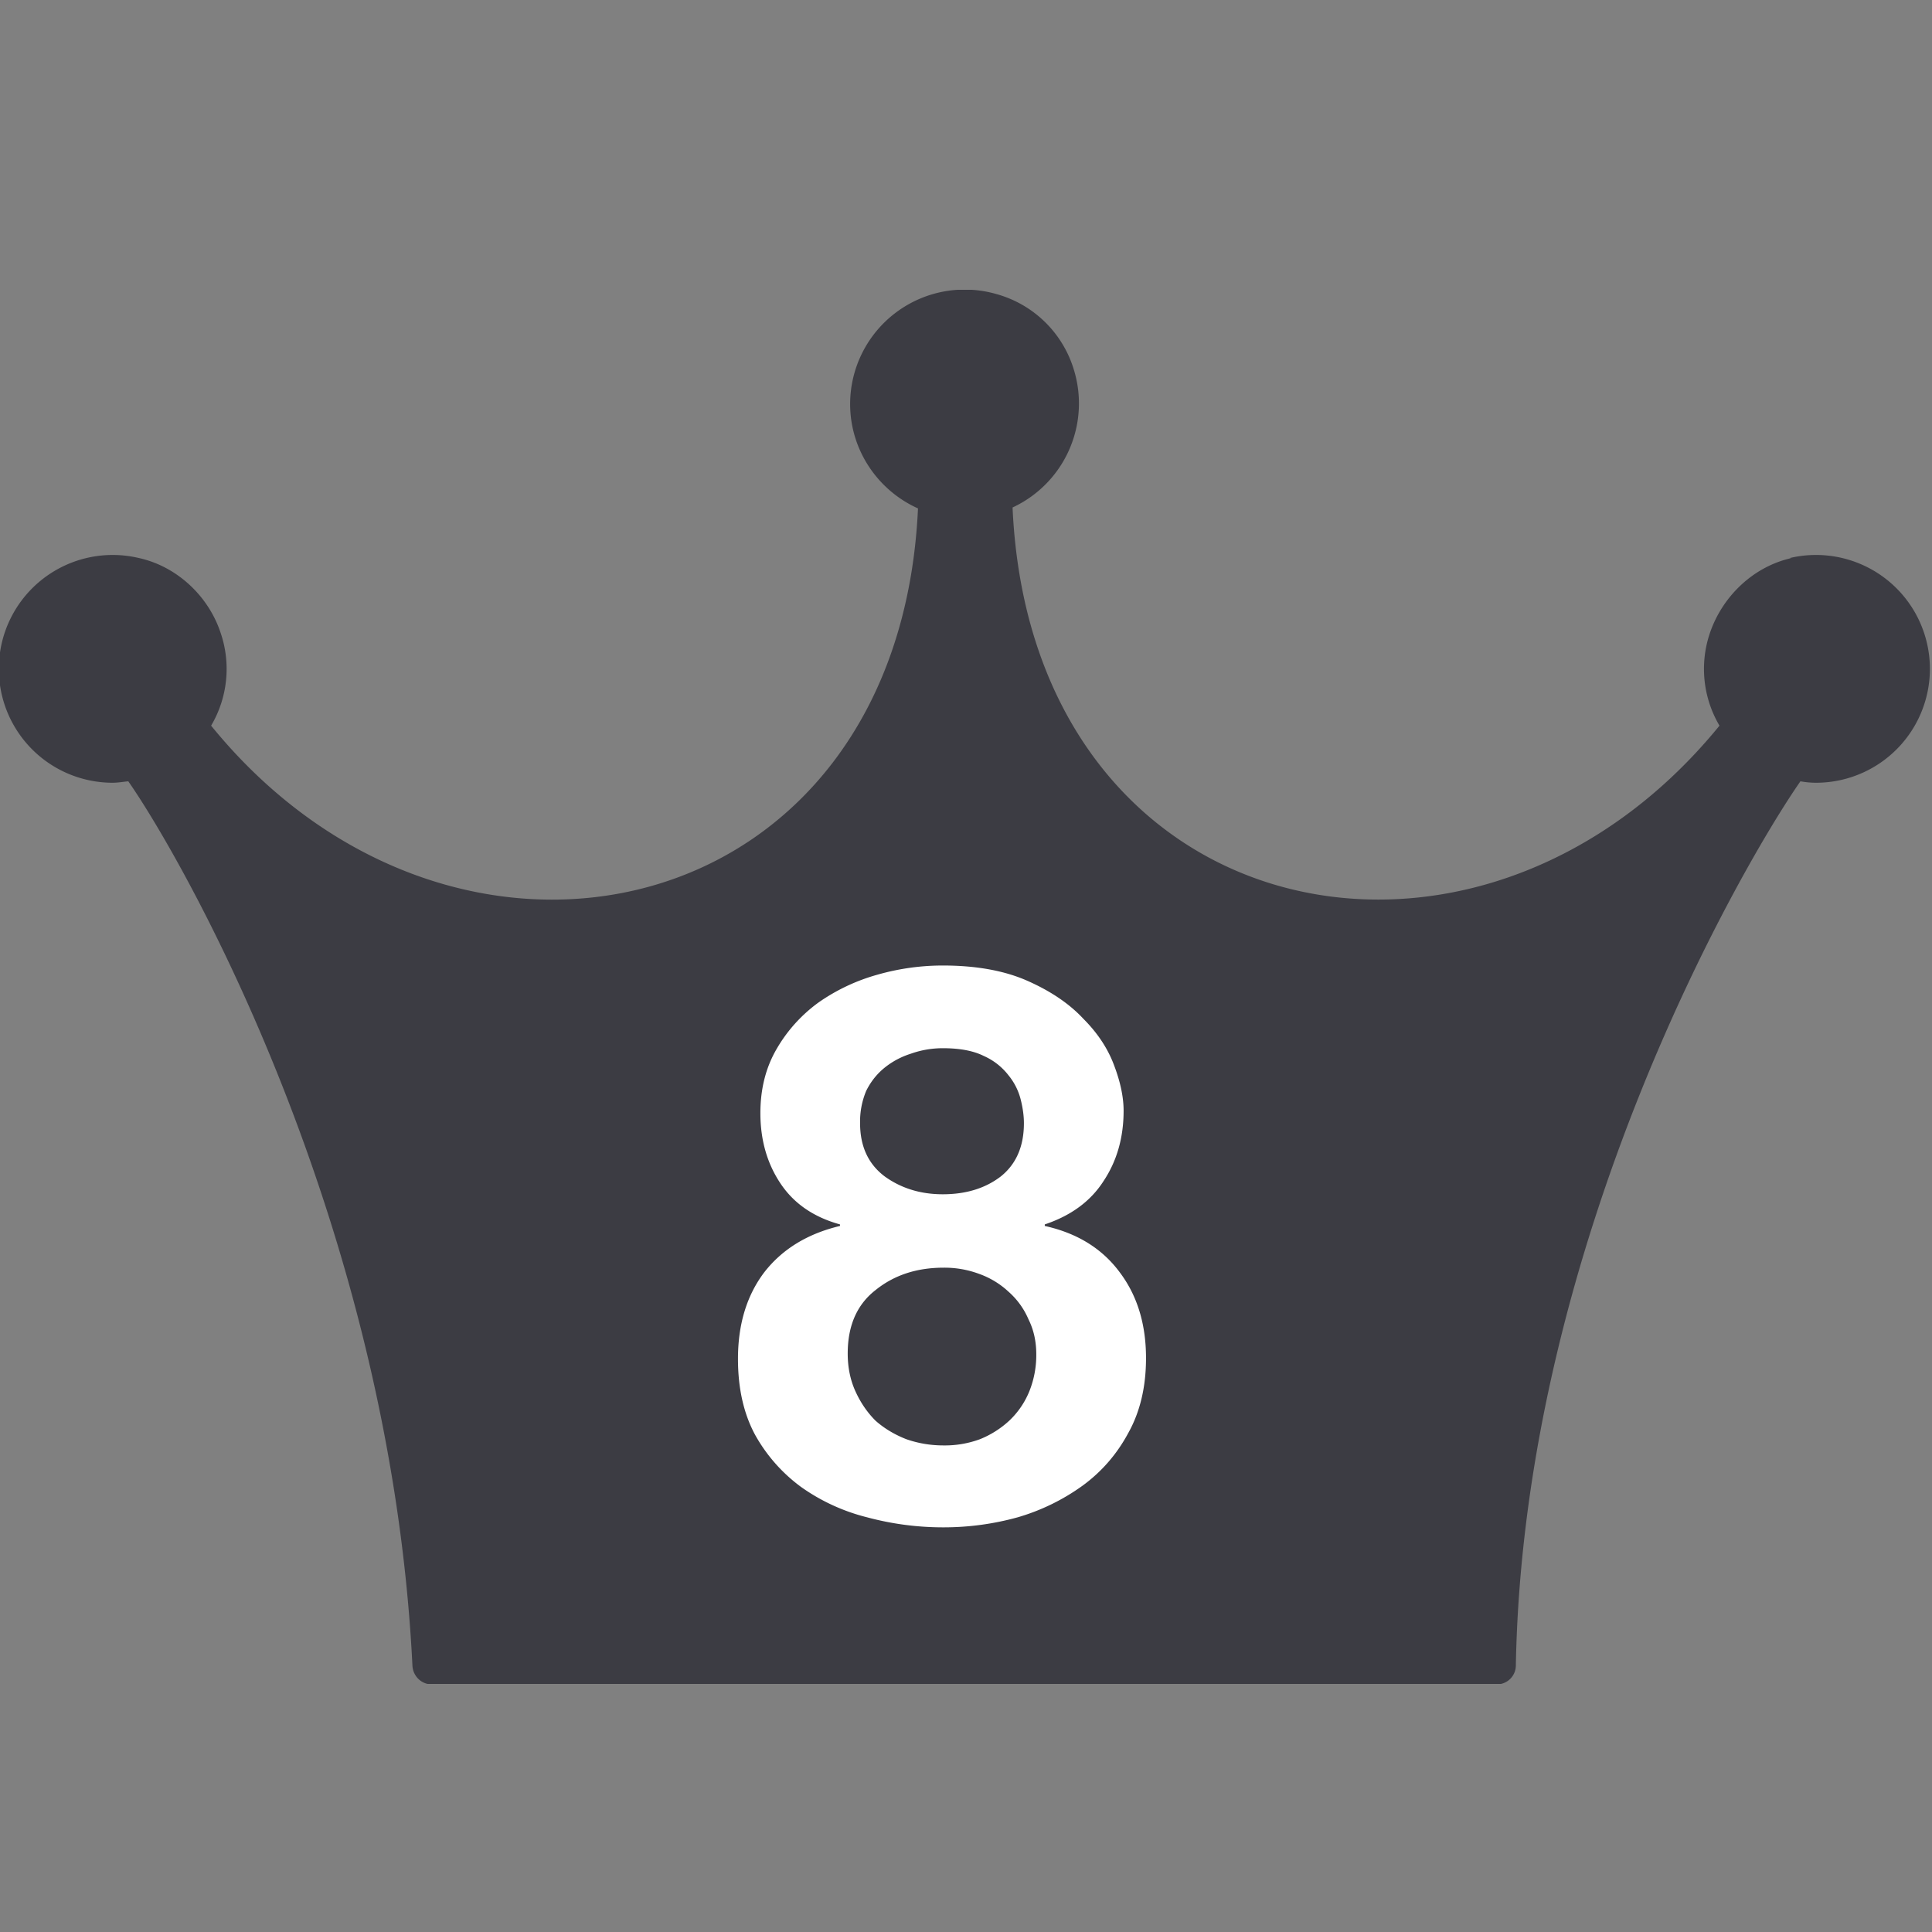
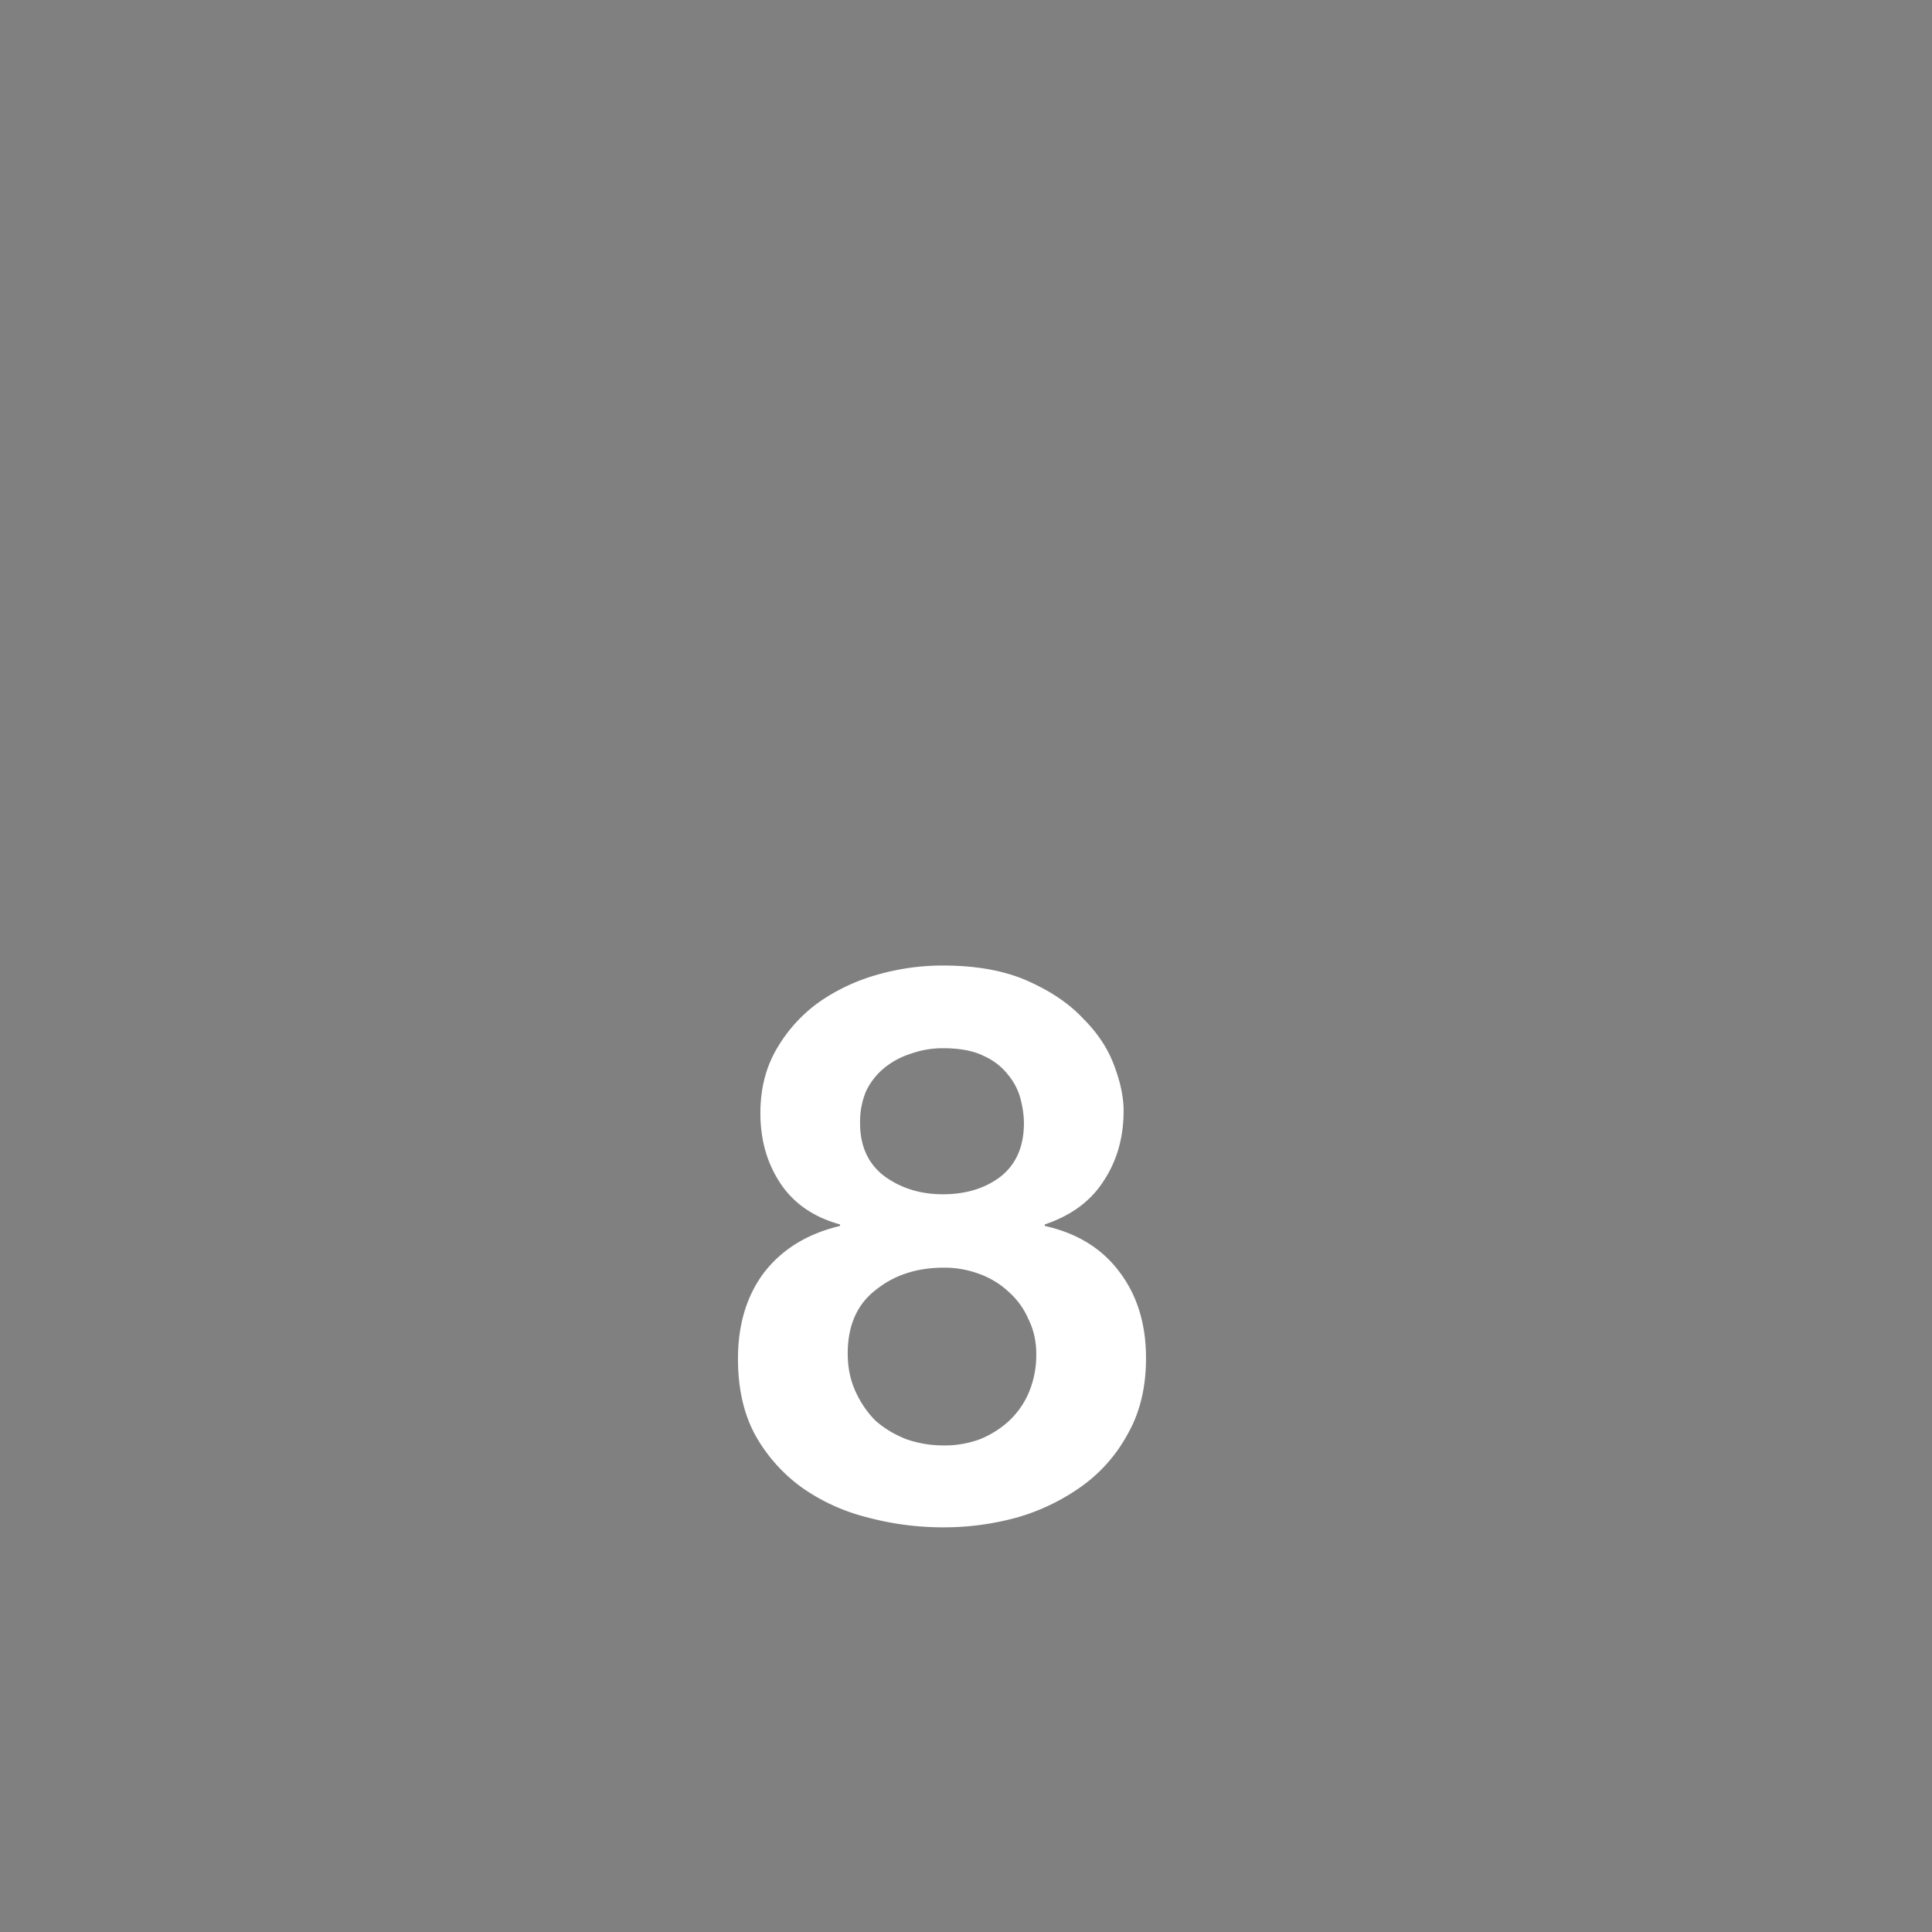
<svg xmlns="http://www.w3.org/2000/svg" width="40" height="40" fill="none">
  <rect width="100%" height="100%" fill="#808080" stroke="none" />
  <g clip-path="url(#a)">
-     <path d="M37.092 11.554c-.785.174-1.425.785-1.686 1.54a2.31 2.31 0 0 0 .194 1.93c-5.07 6.222-14.248 4.167-14.636-4.517a2.375 2.375 0 0 0 1.27-2.85 2.32 2.32 0 0 0-1.609-1.57 2.372 2.372 0 0 0-3.024 2.278c0 .96.582 1.793 1.405 2.161-.397 8.665-9.575 10.72-14.635 4.498a2.31 2.31 0 0 0 .194-1.93c-.252-.755-.901-1.366-1.686-1.54a2.358 2.358 0 1 0-.552 4.652c.115 0 .222-.02.329-.03 1.105 1.58 5.427 9.102 5.883 18.31.01.213.184.387.397.387h22.05a.393.393 0 0 0 .398-.397c.164-8.868 4.768-16.69 5.892-18.3.107.02.223.03.33.03a2.358 2.358 0 1 0-.553-4.652h.04Z" fill="#3C3C43" />
-   </g>
+     </g>
  <path d="M17.807 23.254c0 .48.17.848.512 1.104.341.245.741.368 1.2.368.48 0 .88-.123 1.2-.368.32-.256.48-.624.48-1.104 0-.15-.022-.31-.064-.48a1.287 1.287 0 0 0-.256-.512 1.321 1.321 0 0 0-.512-.4c-.214-.107-.496-.16-.848-.16-.224 0-.443.037-.656.112-.203.064-.384.16-.544.288-.16.128-.288.288-.384.48a1.643 1.643 0 0 0-.128.672Zm-2.064-.208c0-.502.112-.944.336-1.328a3.11 3.11 0 0 1 .864-.96 3.993 3.993 0 0 1 1.216-.576 4.927 4.927 0 0 1 1.36-.192c.693 0 1.28.106 1.76.32.48.213.864.474 1.152.784.298.298.512.624.64.976.128.34.192.65.192.928 0 .554-.139 1.04-.416 1.456-.267.416-.672.714-1.216.896v.032c.672.149 1.189.469 1.552.96.362.48.544 1.072.544 1.776 0 .597-.123 1.114-.368 1.552-.235.437-.55.8-.944 1.088a4.383 4.383 0 0 1-1.344.656 5.738 5.738 0 0 1-1.536.208 6.06 6.06 0 0 1-1.584-.208 4.059 4.059 0 0 1-1.36-.624 3.368 3.368 0 0 1-.96-1.088c-.235-.438-.352-.96-.352-1.568 0-.715.181-1.312.544-1.792.373-.48.896-.8 1.568-.96v-.032c-.544-.15-.955-.432-1.232-.848-.278-.416-.416-.902-.416-1.456Zm1.808 4.976c0 .288.053.549.16.784.106.234.245.437.416.608.181.16.394.288.64.384.245.085.501.128.768.128a2.1 2.1 0 0 0 .752-.128 1.98 1.98 0 0 0 .608-.384 1.73 1.73 0 0 0 .416-.608 2.01 2.01 0 0 0 .144-.768c0-.267-.054-.507-.16-.72a1.598 1.598 0 0 0-.416-.576 1.753 1.753 0 0 0-.608-.368 2.05 2.05 0 0 0-.736-.128c-.555 0-1.024.154-1.408.464-.384.298-.576.736-.576 1.312Z" fill="#fff" />
  <defs>
    <clipPath id="a">
-       <path fill="#fff" transform="translate(0 6)" d="M0 0h40v28.864H0z" />
-     </clipPath>
+       </clipPath>
  </defs>
</svg>